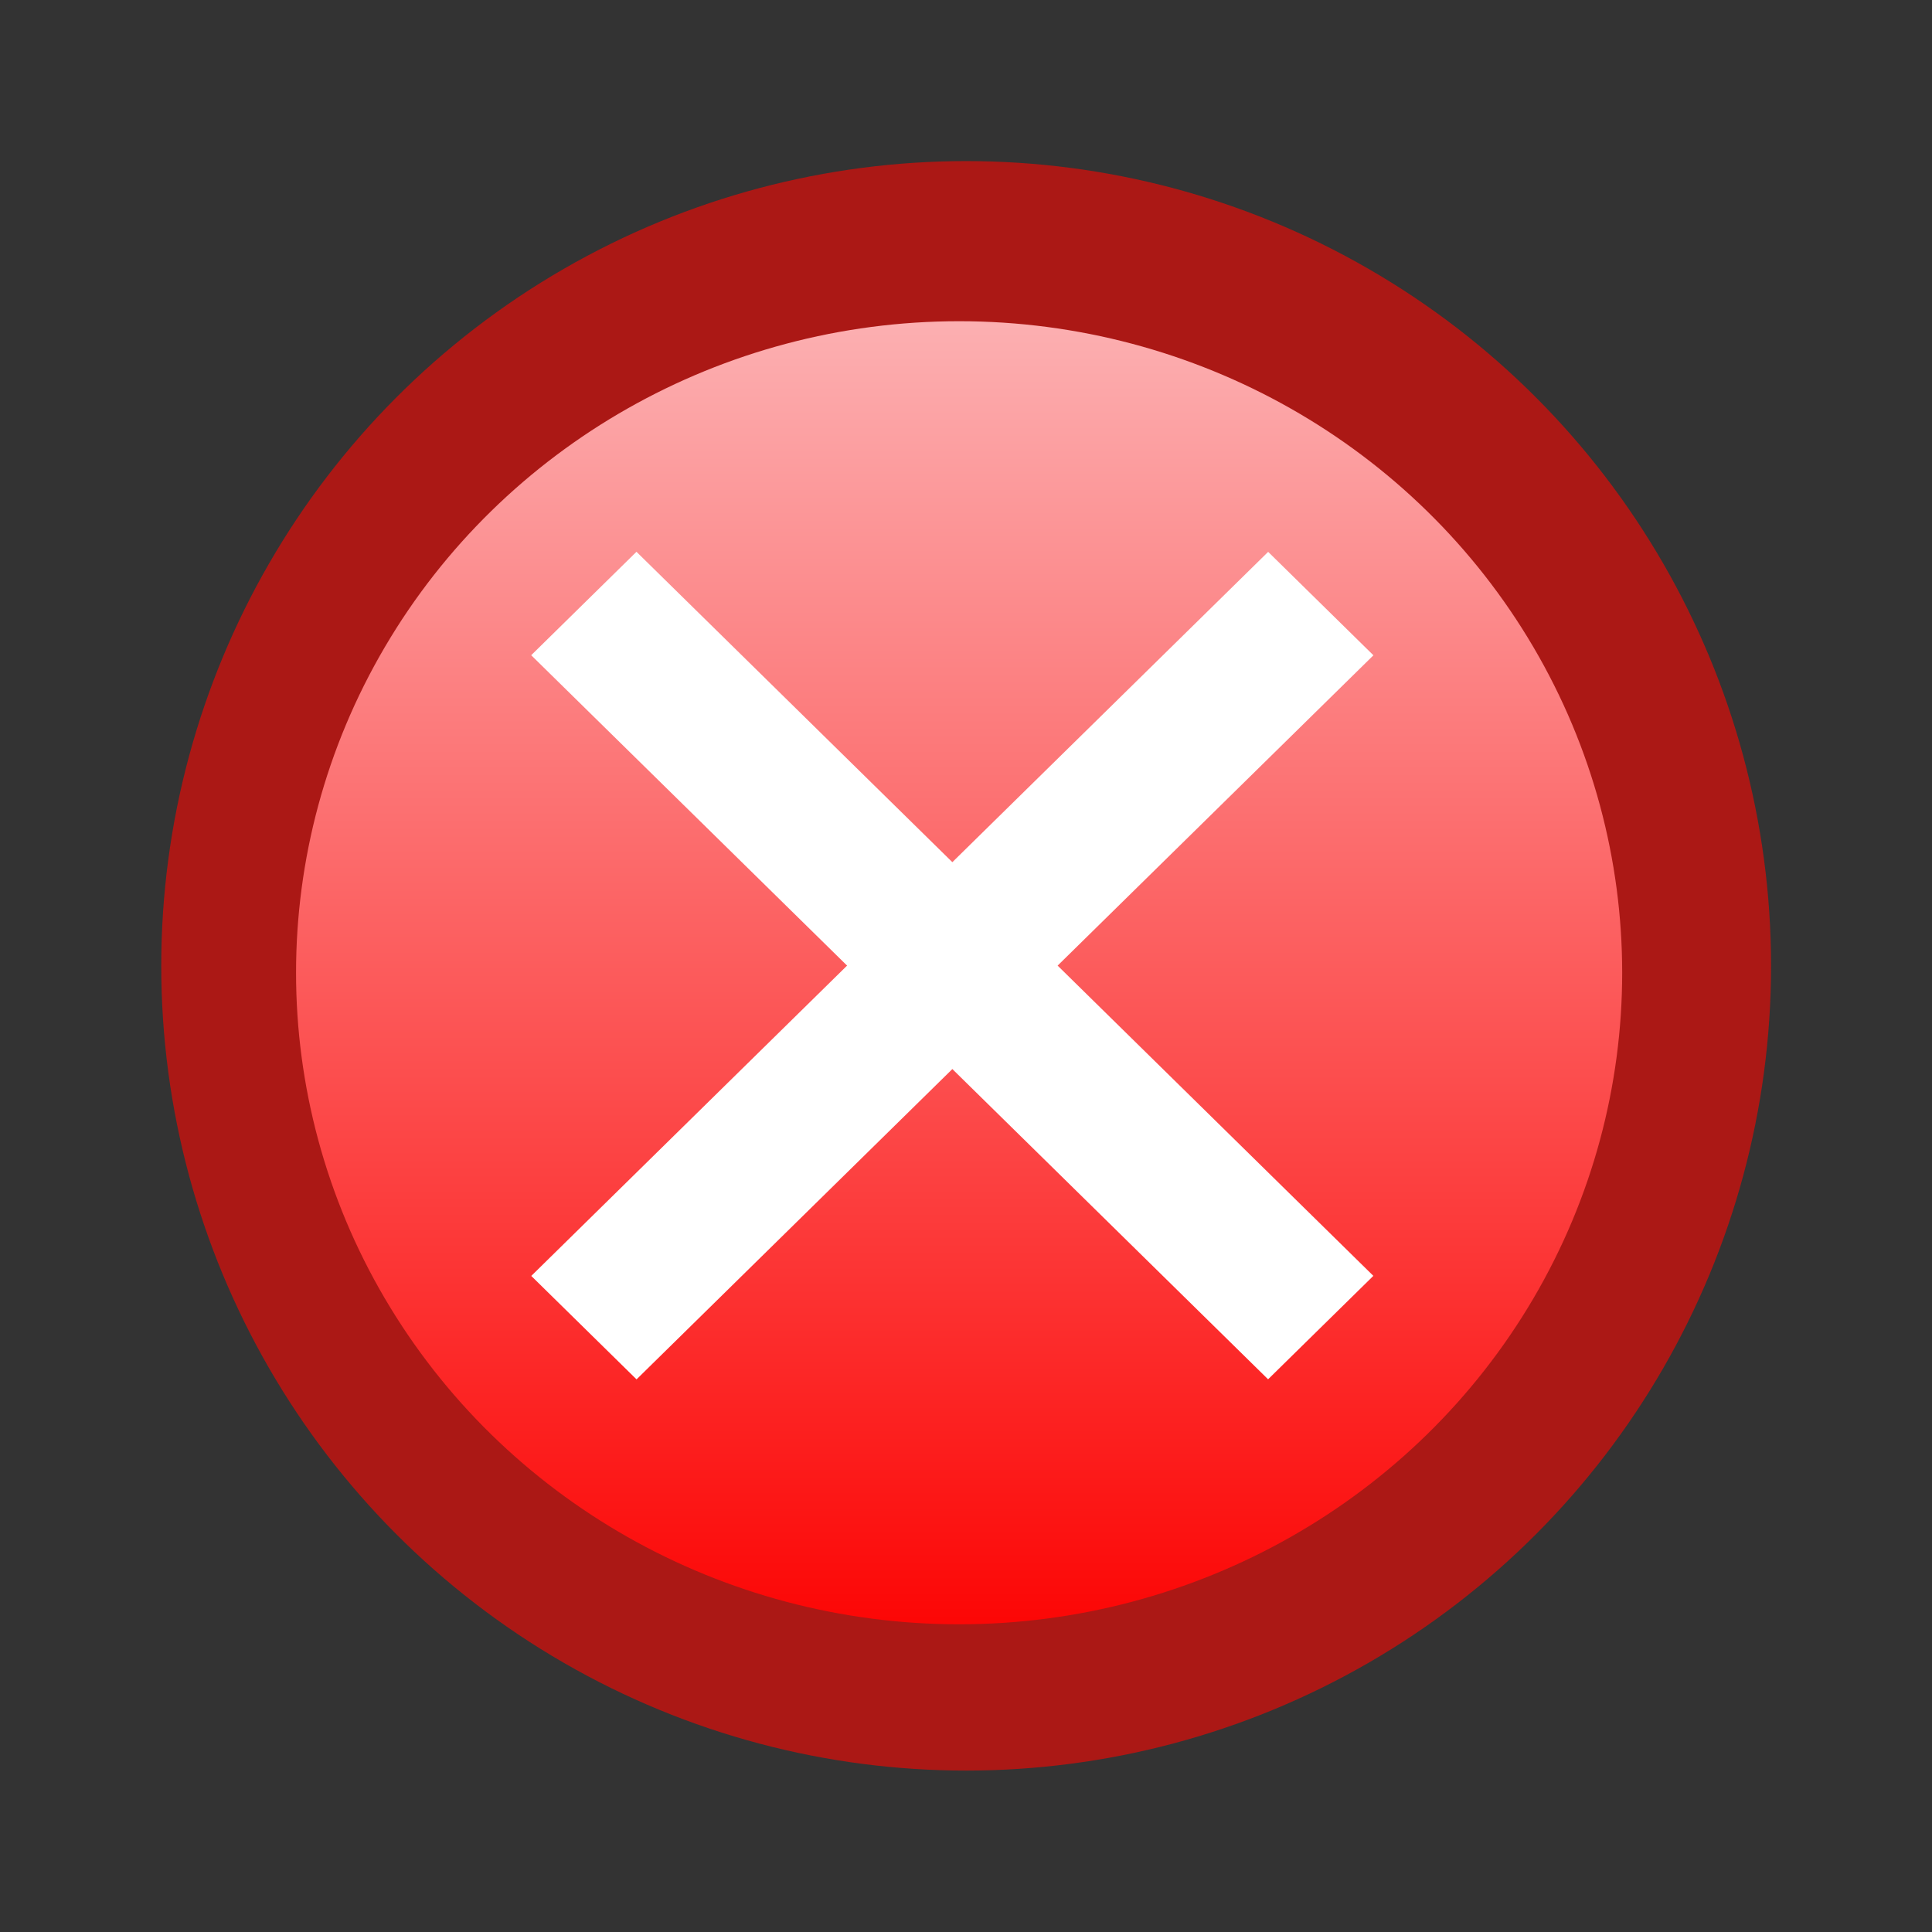
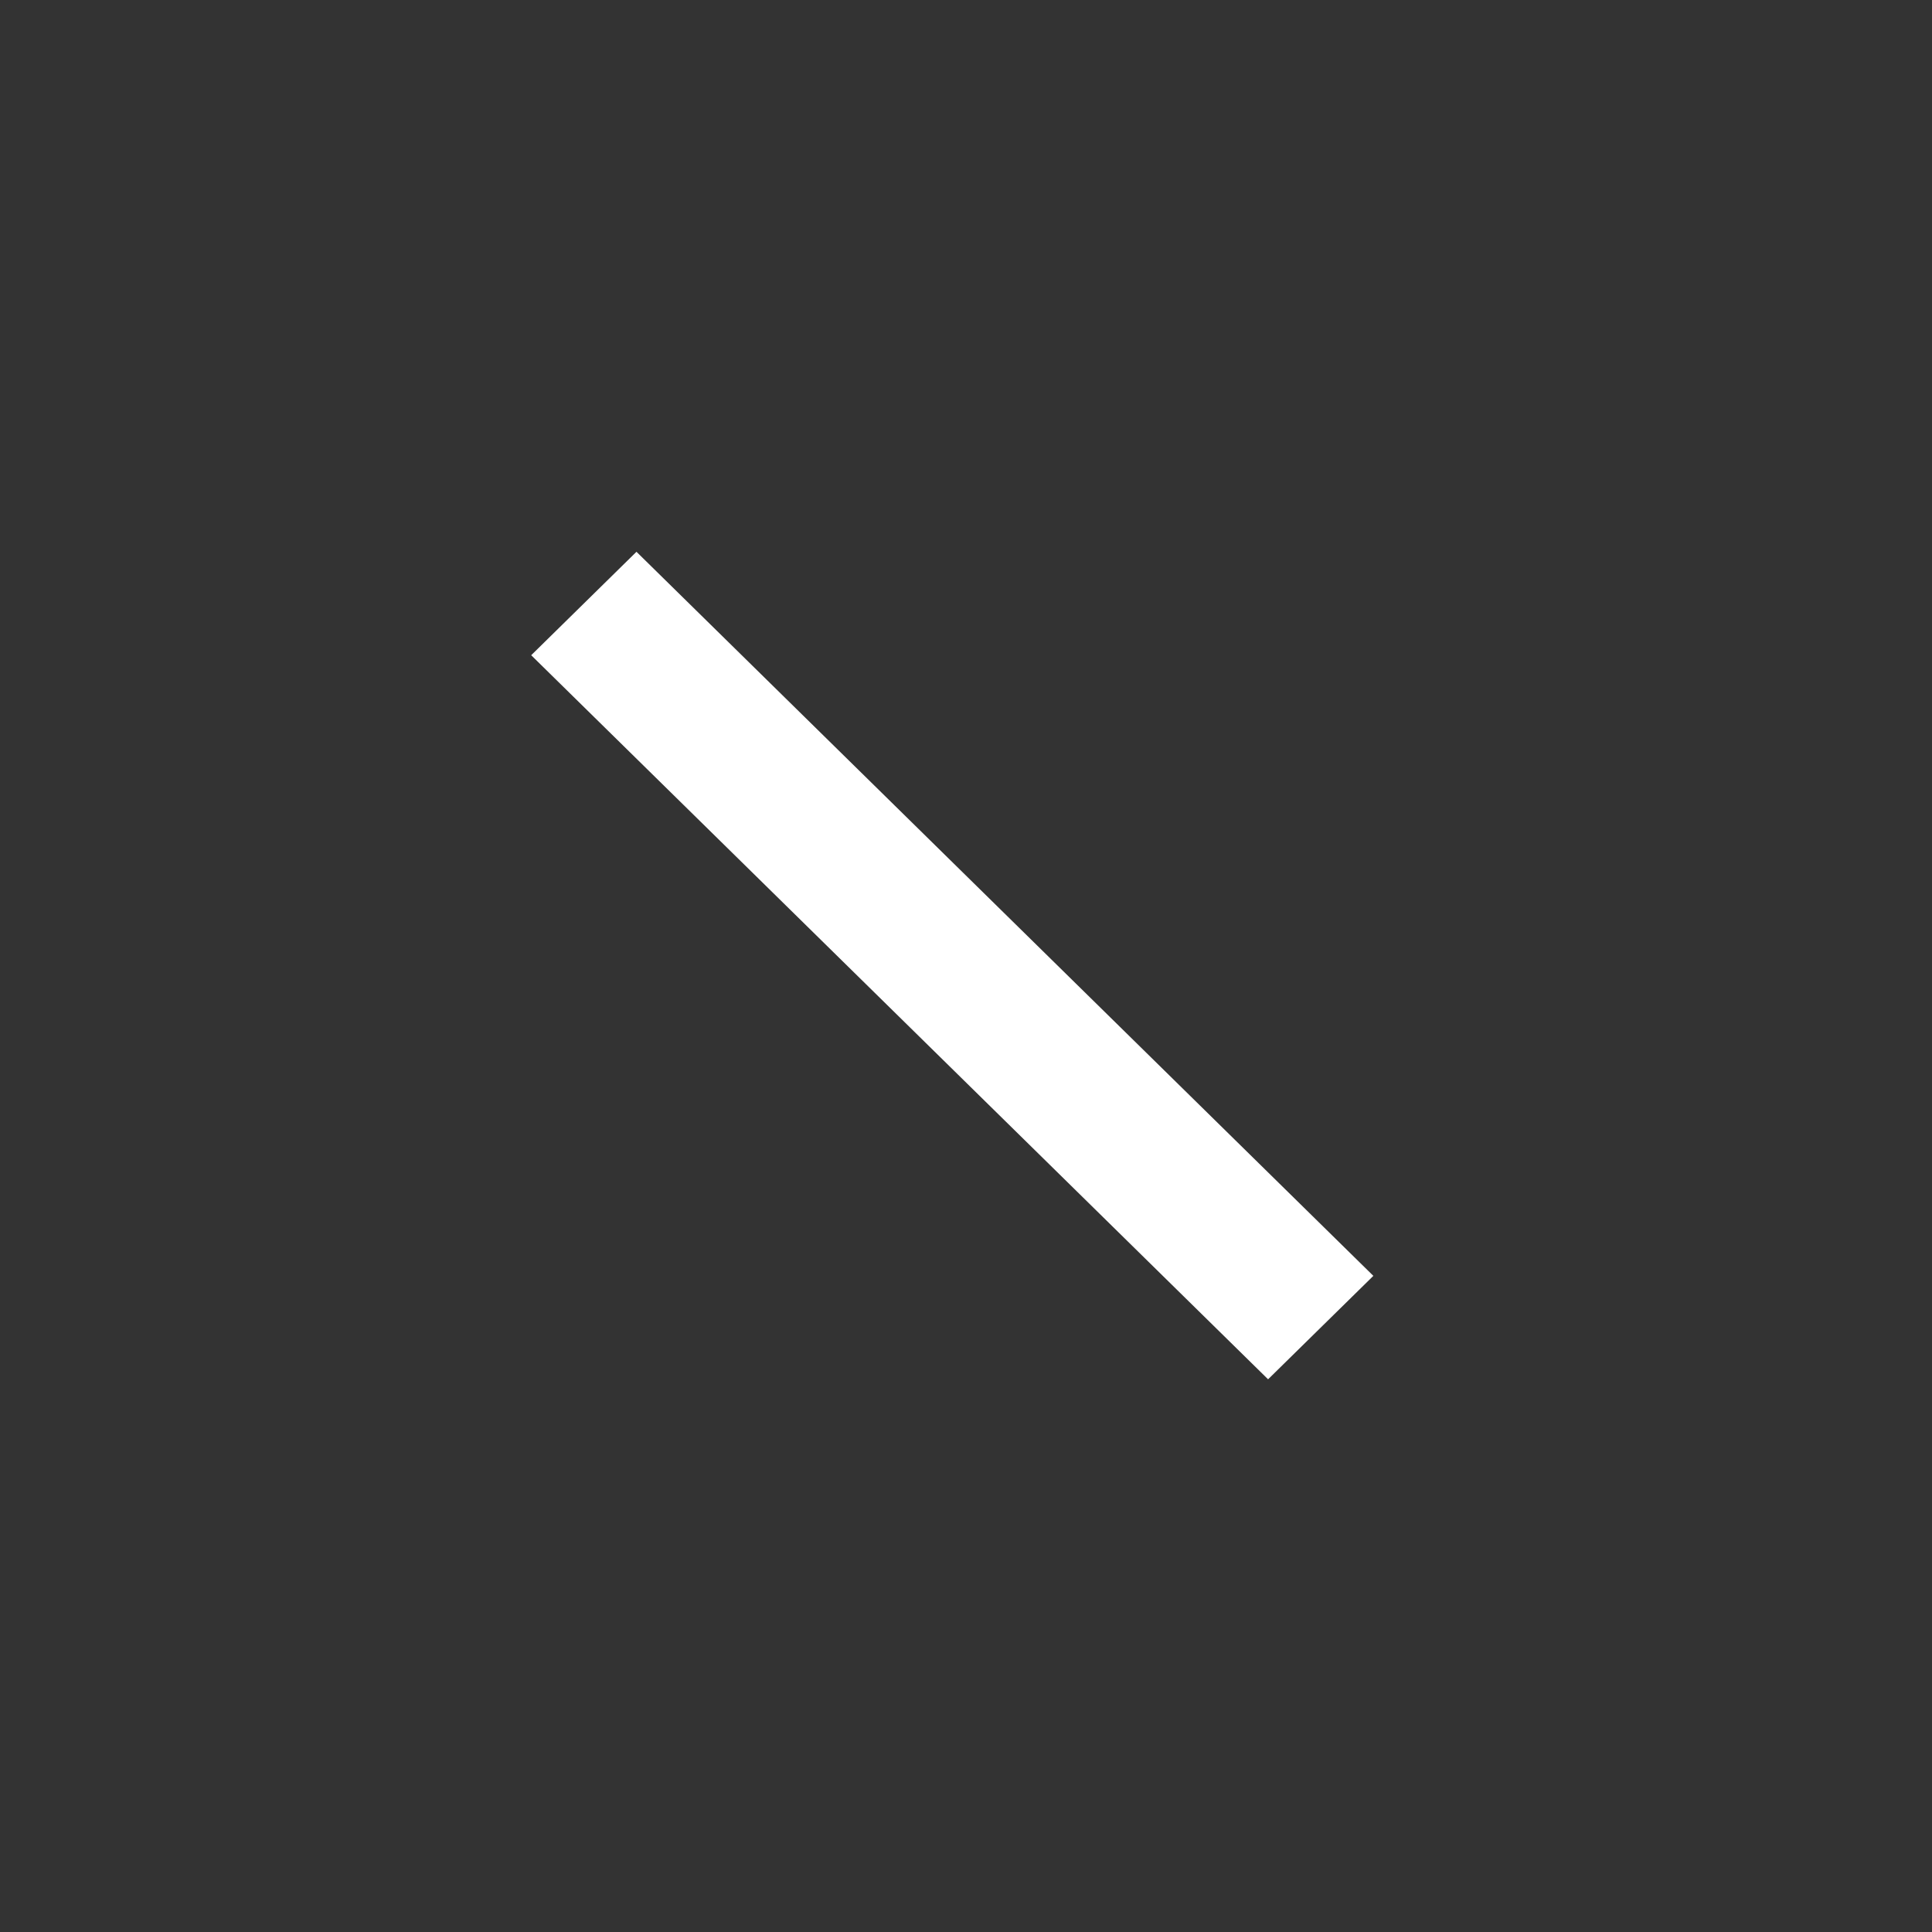
<svg xmlns="http://www.w3.org/2000/svg" xmlns:xlink="http://www.w3.org/1999/xlink" viewBox="-1 -1 12 12">
  <rect x="-1" y="-1" width="12" height="12" fill="#333333" stroke="none" />
  <defs>
    <linearGradient xlink:href="#a" id="b" x1="334.903" x2="344.715" y1="182.686" y2="182.686" gradientTransform="matrix(.768 0 0 .768 -266.329 -146.375)" gradientUnits="userSpaceOnUse" />
    <linearGradient id="a">
      <stop offset="0" style="stop-color:#fc0605;stop-opacity:1" />
      <stop offset="1" style="stop-color:#fcafb1;stop-opacity:1" />
    </linearGradient>
  </defs>
  <g style="stroke-width:.923" transform="matrix(1.093 0 0 1.074 11.583 -.69)">
-     <ellipse cx="-6.022" cy="5.297" rx="4.574" ry="4.654" style="fill:#ab1815;fill-opacity:1;stroke:none;stroke-width:.868" />
-     <circle cx="-5.337" cy="-6.062" r="3.768" style="fill:url(#b);fill-opacity:1;stroke:none;stroke-width:.709" transform="rotate(-90)" />
    <g style="stroke-width:.923">
-       <path d="M499.155 542.467h7v1h-7z" style="fill:#fff;fill-opacity:1;stroke:none;stroke-width:.923" transform="scale(.846) rotate(-45 -400.141 890.076)" />
      <path d="M539.467-503.155h7v1h-7z" style="fill:#fff;fill-opacity:1;stroke:none;stroke-width:.923" transform="scale(.846) rotate(45 -346.436 -912.322)" />
    </g>
  </g>
</svg>